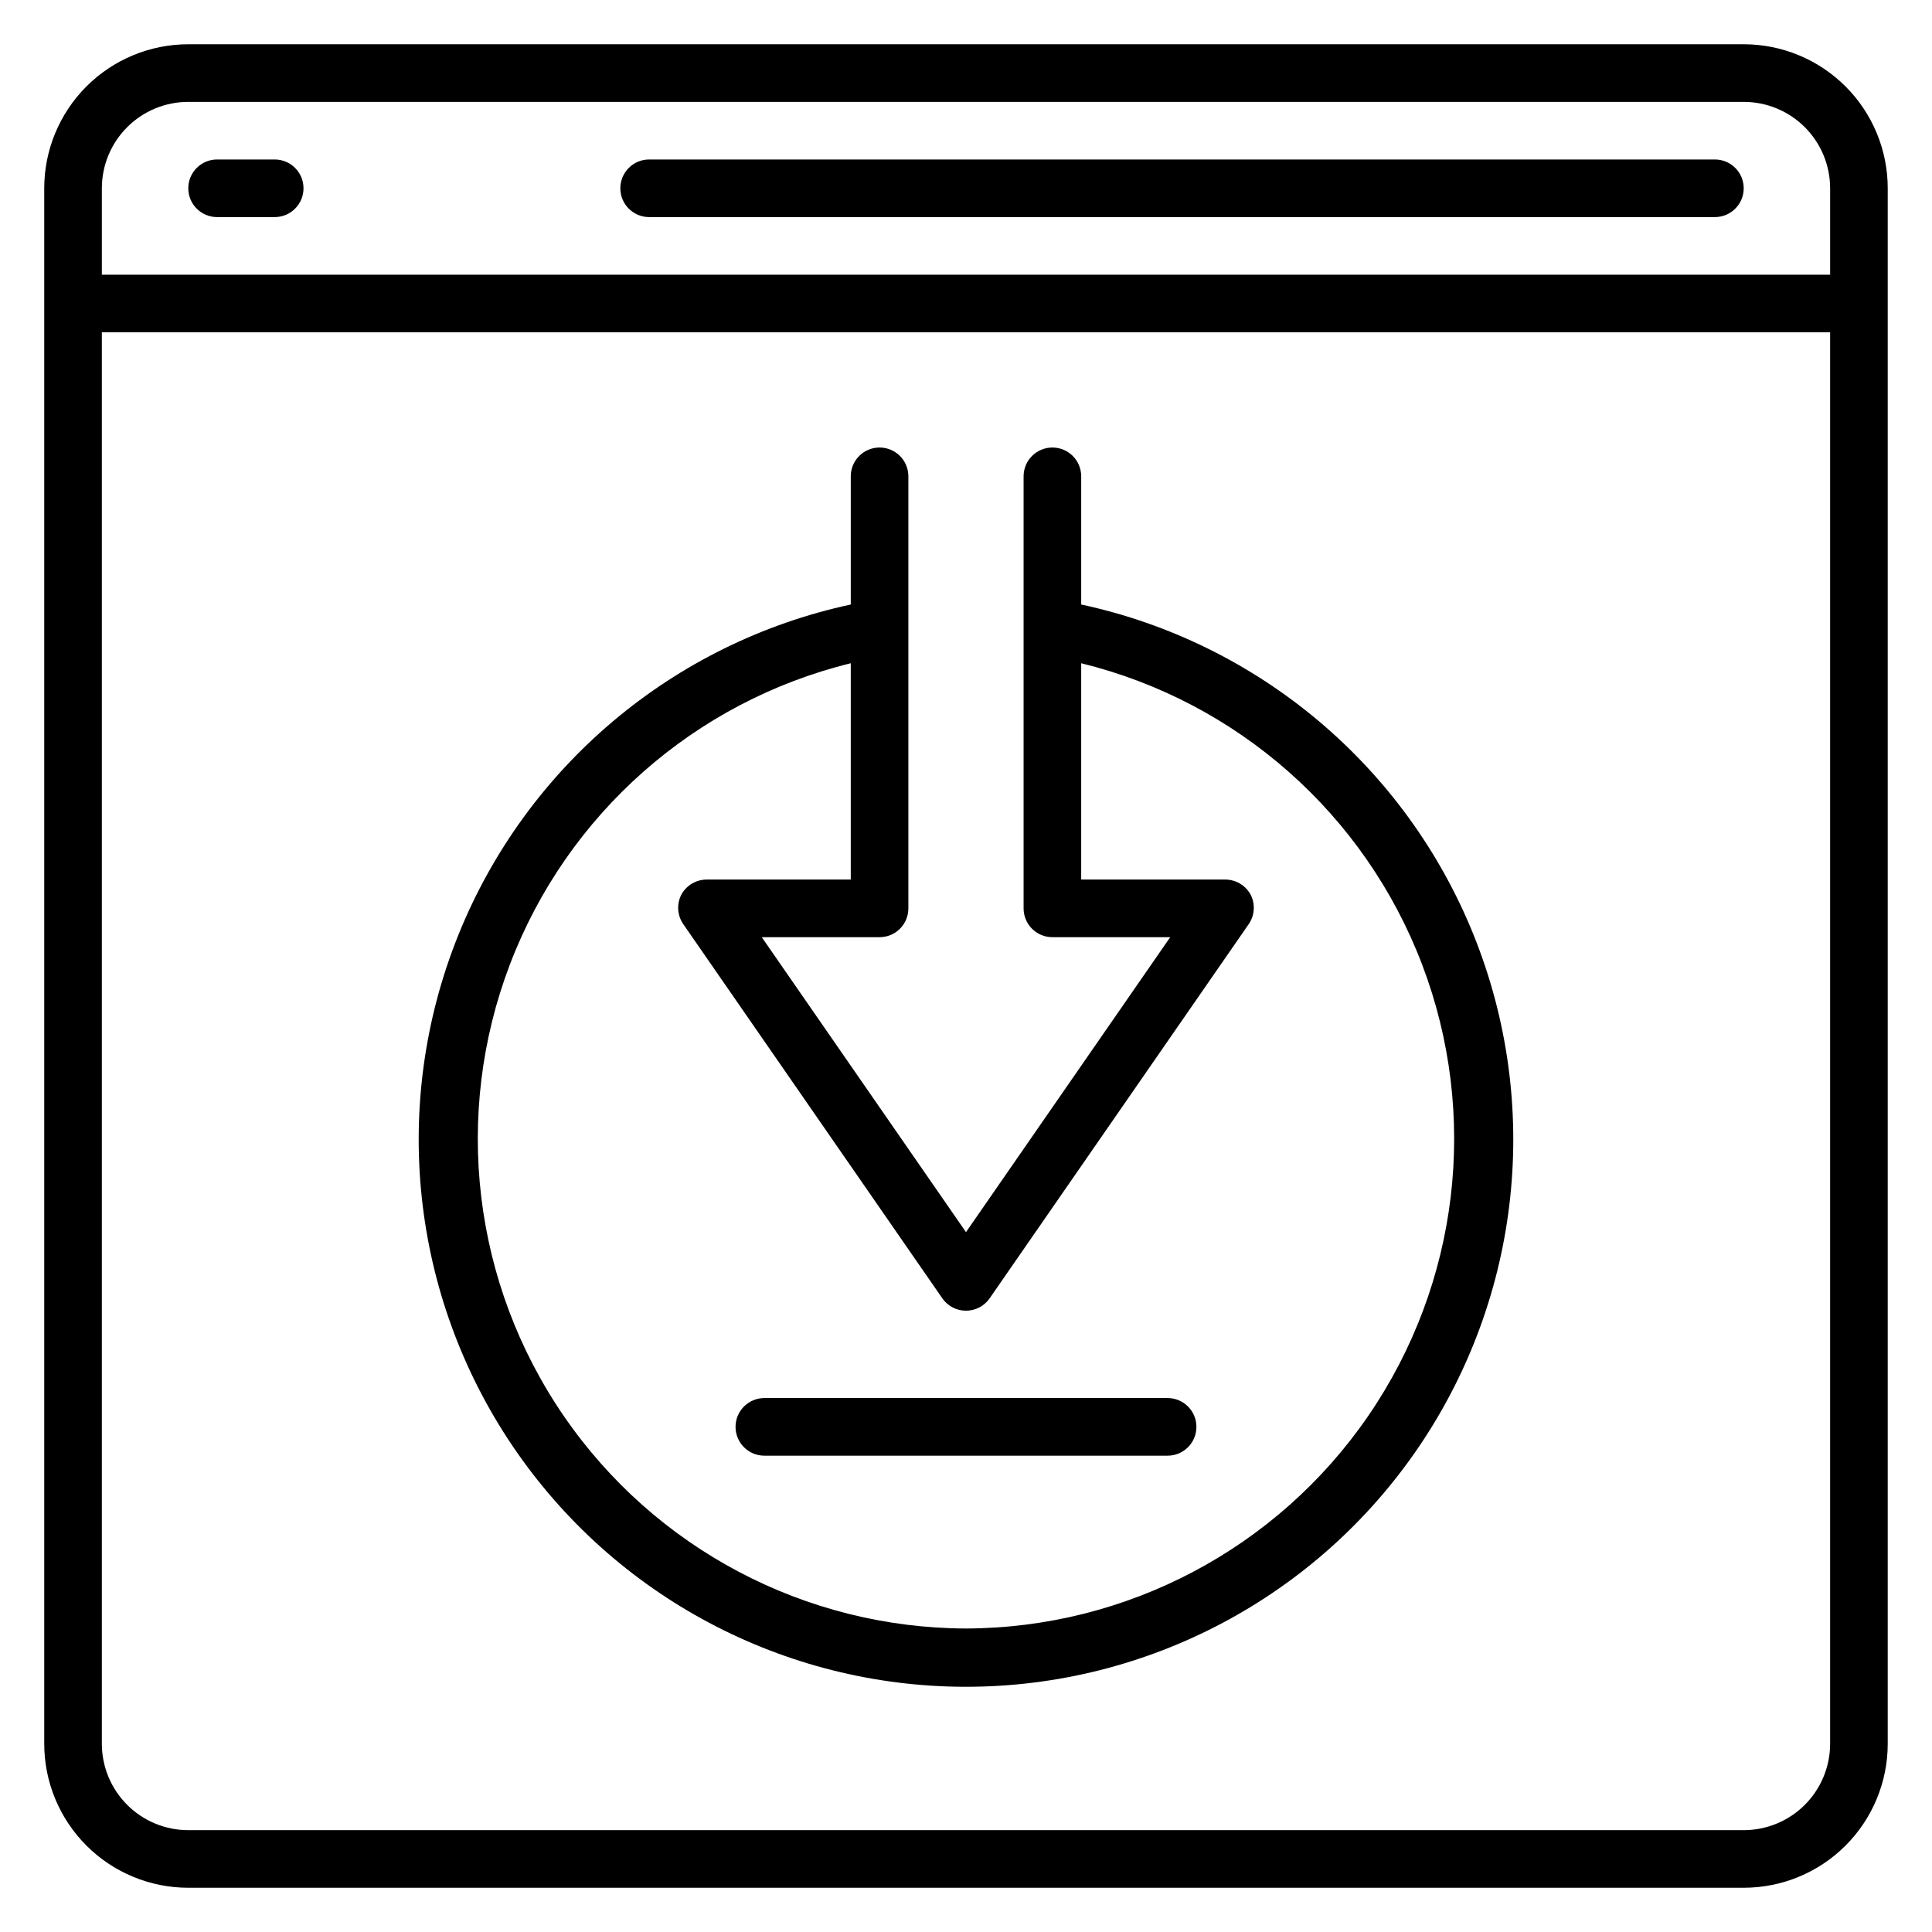
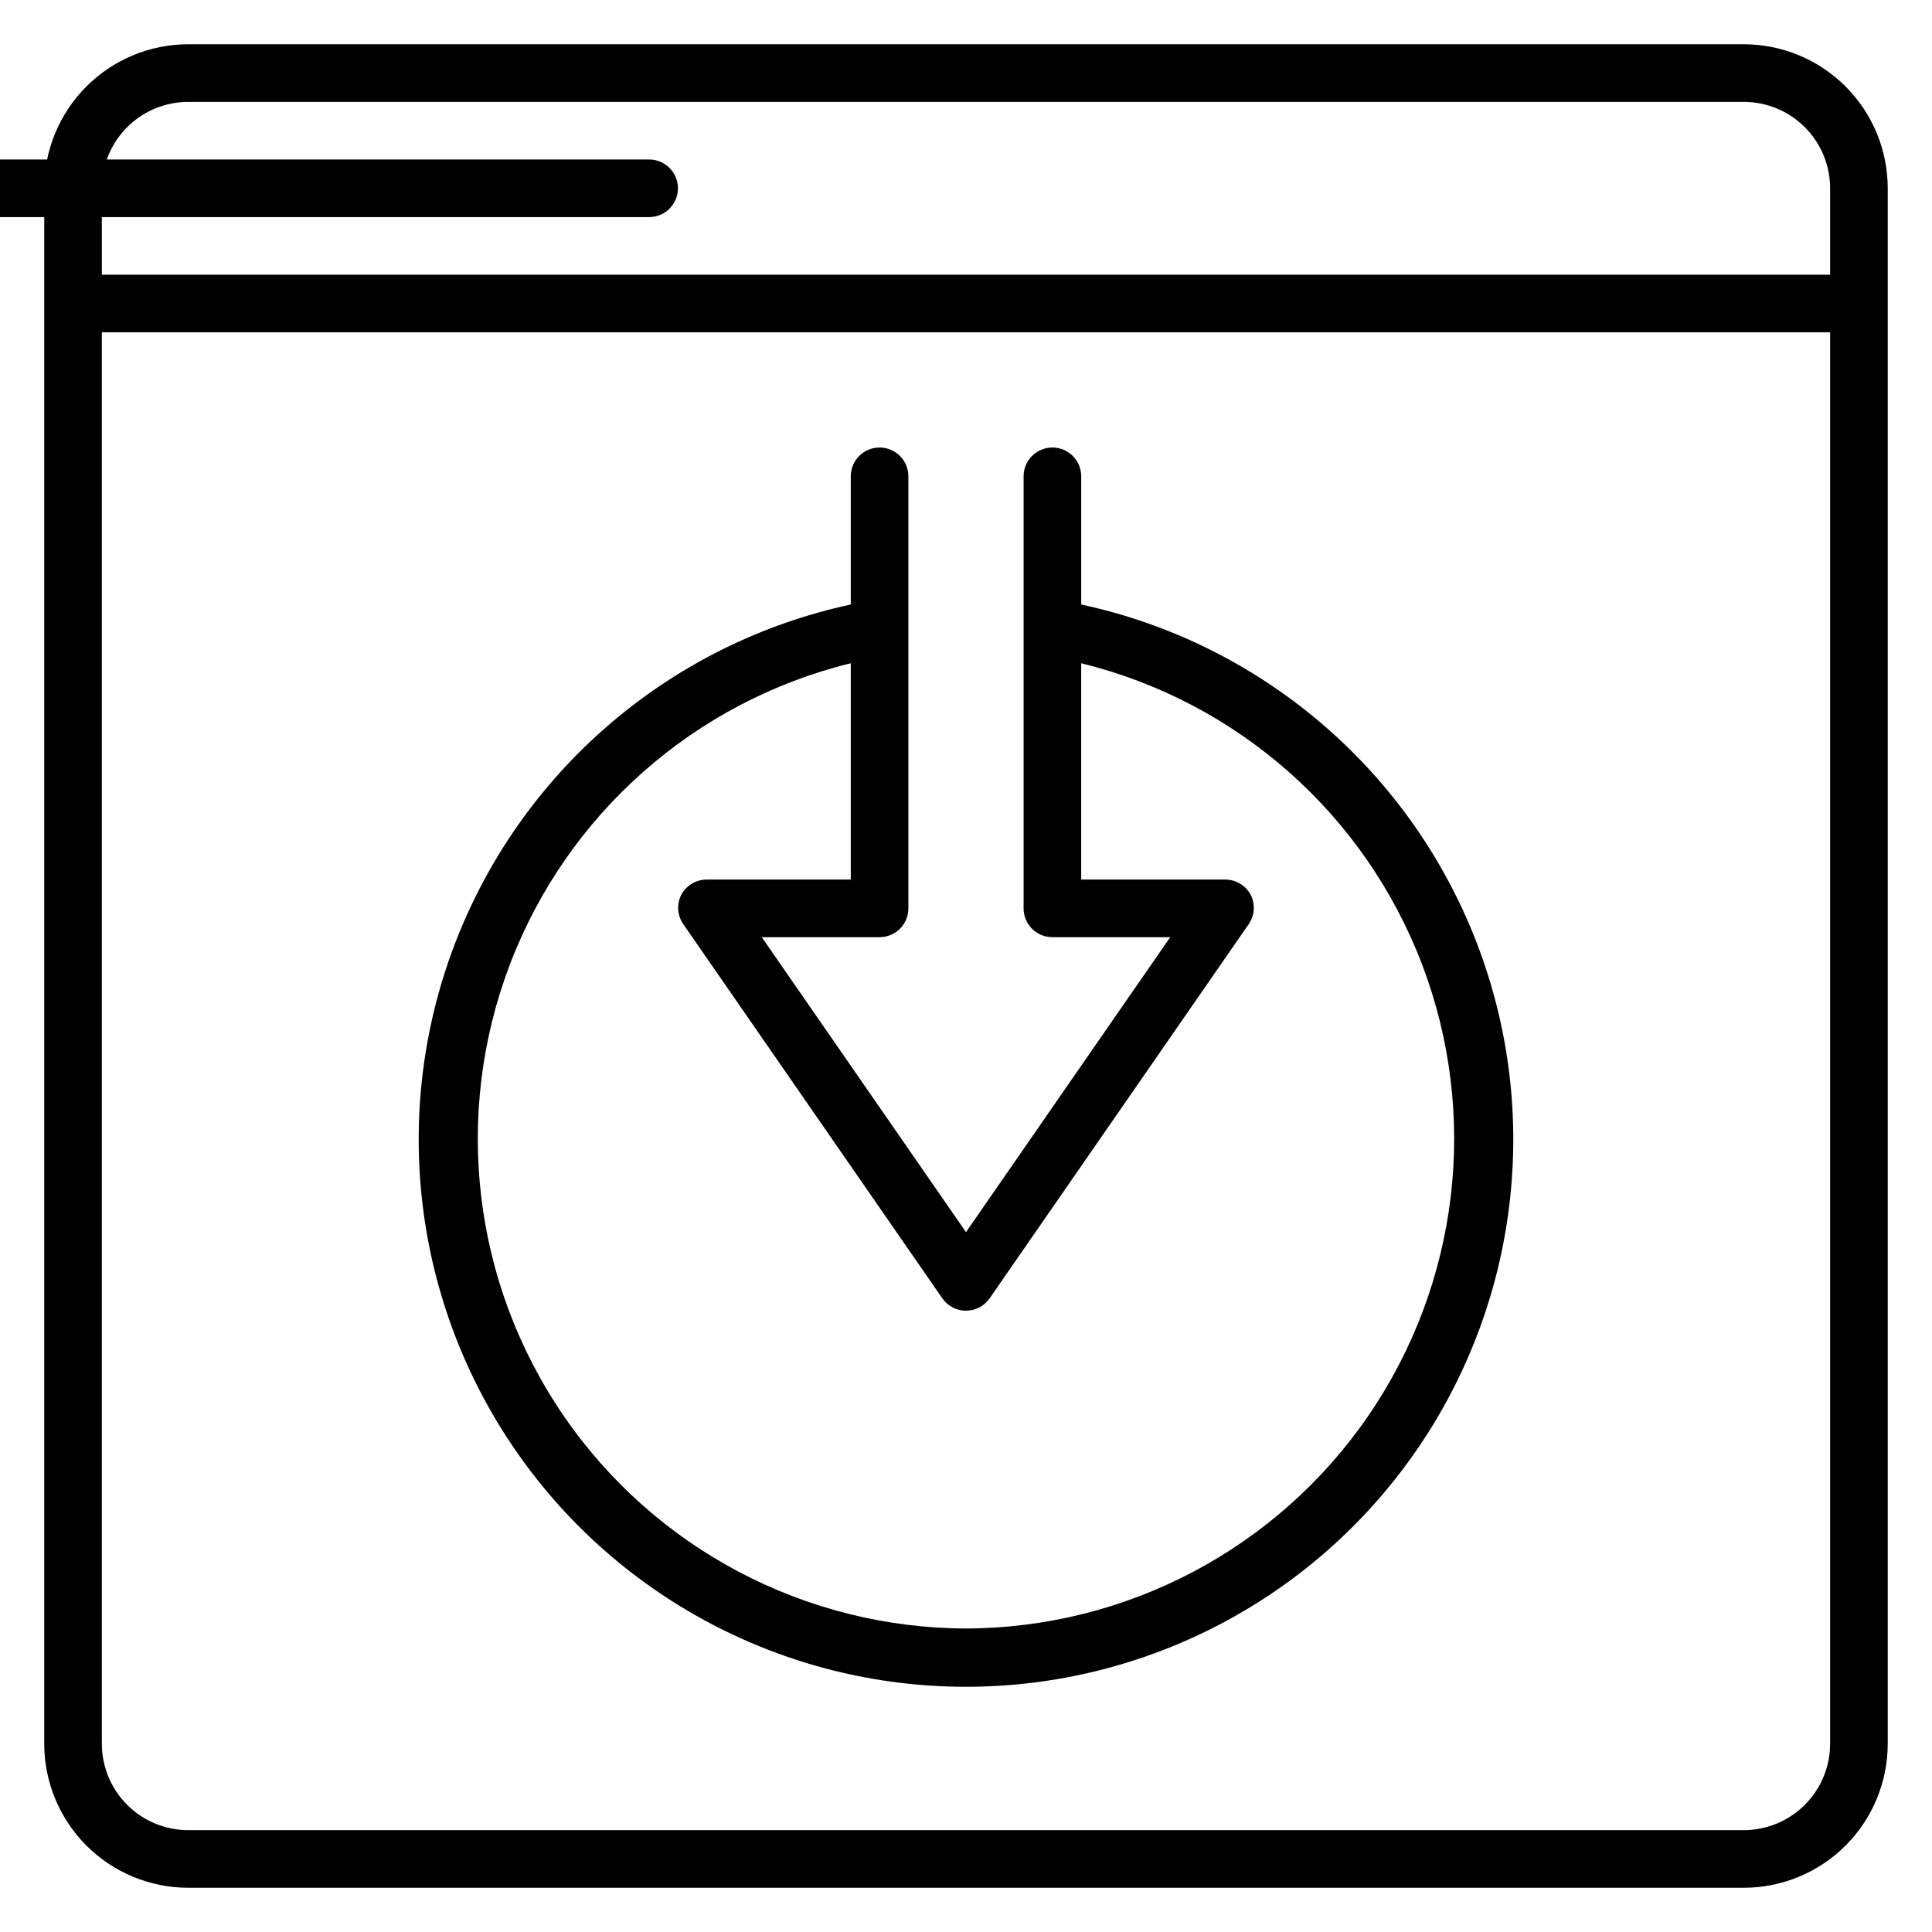
<svg xmlns="http://www.w3.org/2000/svg" fill="#000000" width="800px" height="800px" version="1.1" viewBox="144 144 512 512">
  <g>
    <path d="m606.1 155.73h-412.21c-10.121 0-19.832 4.023-26.988 11.18s-11.18 16.867-11.18 26.988v412.21c0 10.125 4.023 19.832 11.18 26.988 7.156 7.16 16.867 11.18 26.988 11.18h412.21c10.125 0 19.832-4.019 26.988-11.18 7.16-7.156 11.18-16.863 11.18-26.988v-412.21c0-10.121-4.019-19.832-11.18-26.988-7.156-7.156-16.863-11.18-26.988-11.18zm-412.21 15.27h412.21c6.074 0 11.898 2.41 16.195 6.707 4.293 4.293 6.707 10.117 6.707 16.191v22.902h-458.01v-22.902c0-6.074 2.41-11.898 6.707-16.191 4.293-4.297 10.117-6.707 16.191-6.707zm412.21 458.01h-412.21c-6.074 0-11.898-2.414-16.191-6.707-4.297-4.297-6.707-10.121-6.707-16.195v-374.04h458.01v374.04c0 6.074-2.414 11.898-6.707 16.195-4.297 4.293-10.121 6.707-16.195 6.707z" />
-     <path d="m316.03 201.53h282.44c4.215 0 7.633-3.418 7.633-7.633 0-4.215-3.418-7.633-7.633-7.633h-282.44c-4.219 0-7.633 3.418-7.633 7.633 0 4.215 3.414 7.633 7.633 7.633z" />
-     <path d="m201.53 201.53h15.27c4.215 0 7.633-3.418 7.633-7.633 0-4.215-3.418-7.633-7.633-7.633h-15.27c-4.215 0-7.633 3.418-7.633 7.633 0 4.215 3.418 7.633 7.633 7.633z" />
-     <path d="m453.43 514.5h-106.87c-4.215 0-7.633 3.418-7.633 7.633 0 4.219 3.418 7.637 7.633 7.637h106.87c4.215 0 7.633-3.418 7.633-7.637 0-4.215-3.418-7.633-7.633-7.633z" />
+     <path d="m316.03 201.53c4.215 0 7.633-3.418 7.633-7.633 0-4.215-3.418-7.633-7.633-7.633h-282.44c-4.219 0-7.633 3.418-7.633 7.633 0 4.215 3.414 7.633 7.633 7.633z" />
    <path d="m430.53 304.2v-33.969c0-4.219-3.418-7.633-7.633-7.633-4.215 0-7.633 3.414-7.633 7.633v114.5c0 2.027 0.805 3.969 2.234 5.398 1.434 1.434 3.375 2.234 5.398 2.234h31.223l-54.121 78.168-54.121-78.168h31.219c2.023 0 3.965-0.801 5.398-2.234 1.43-1.43 2.234-3.371 2.234-5.398v-114.5c0-4.219-3.418-7.633-7.633-7.633s-7.633 3.414-7.633 7.633v33.969c-47.09 10.141-86.074 43-104.04 87.691-17.965 44.695-12.566 95.395 14.406 135.3 26.969 39.91 71.996 63.824 120.17 63.824 48.168 0 93.195-23.914 120.17-63.824 26.969-39.91 32.367-90.609 14.402-135.3-17.965-44.691-56.949-77.551-104.04-87.691zm-30.531 271.37c-42.617-0.133-82.453-21.176-106.58-56.305s-29.465-79.867-14.285-119.69c15.176-39.82 48.941-69.648 90.328-79.809v57.328h-38.168c-2.856-0.004-5.481 1.586-6.793 4.121-1.203 2.457-1 5.371 0.535 7.637l68.703 99.234h-0.004c1.43 2.043 3.766 3.262 6.262 3.262 2.492 0 4.832-1.219 6.258-3.262l68.703-99.234c1.531-2.266 1.734-5.18 0.531-7.637-1.312-2.535-3.934-4.125-6.793-4.121h-38.168v-57.328c41.391 10.16 75.152 39.988 90.332 79.809 15.176 39.82 9.836 84.559-14.289 119.69s-63.961 56.172-106.57 56.305z" />
  </g>
</svg>